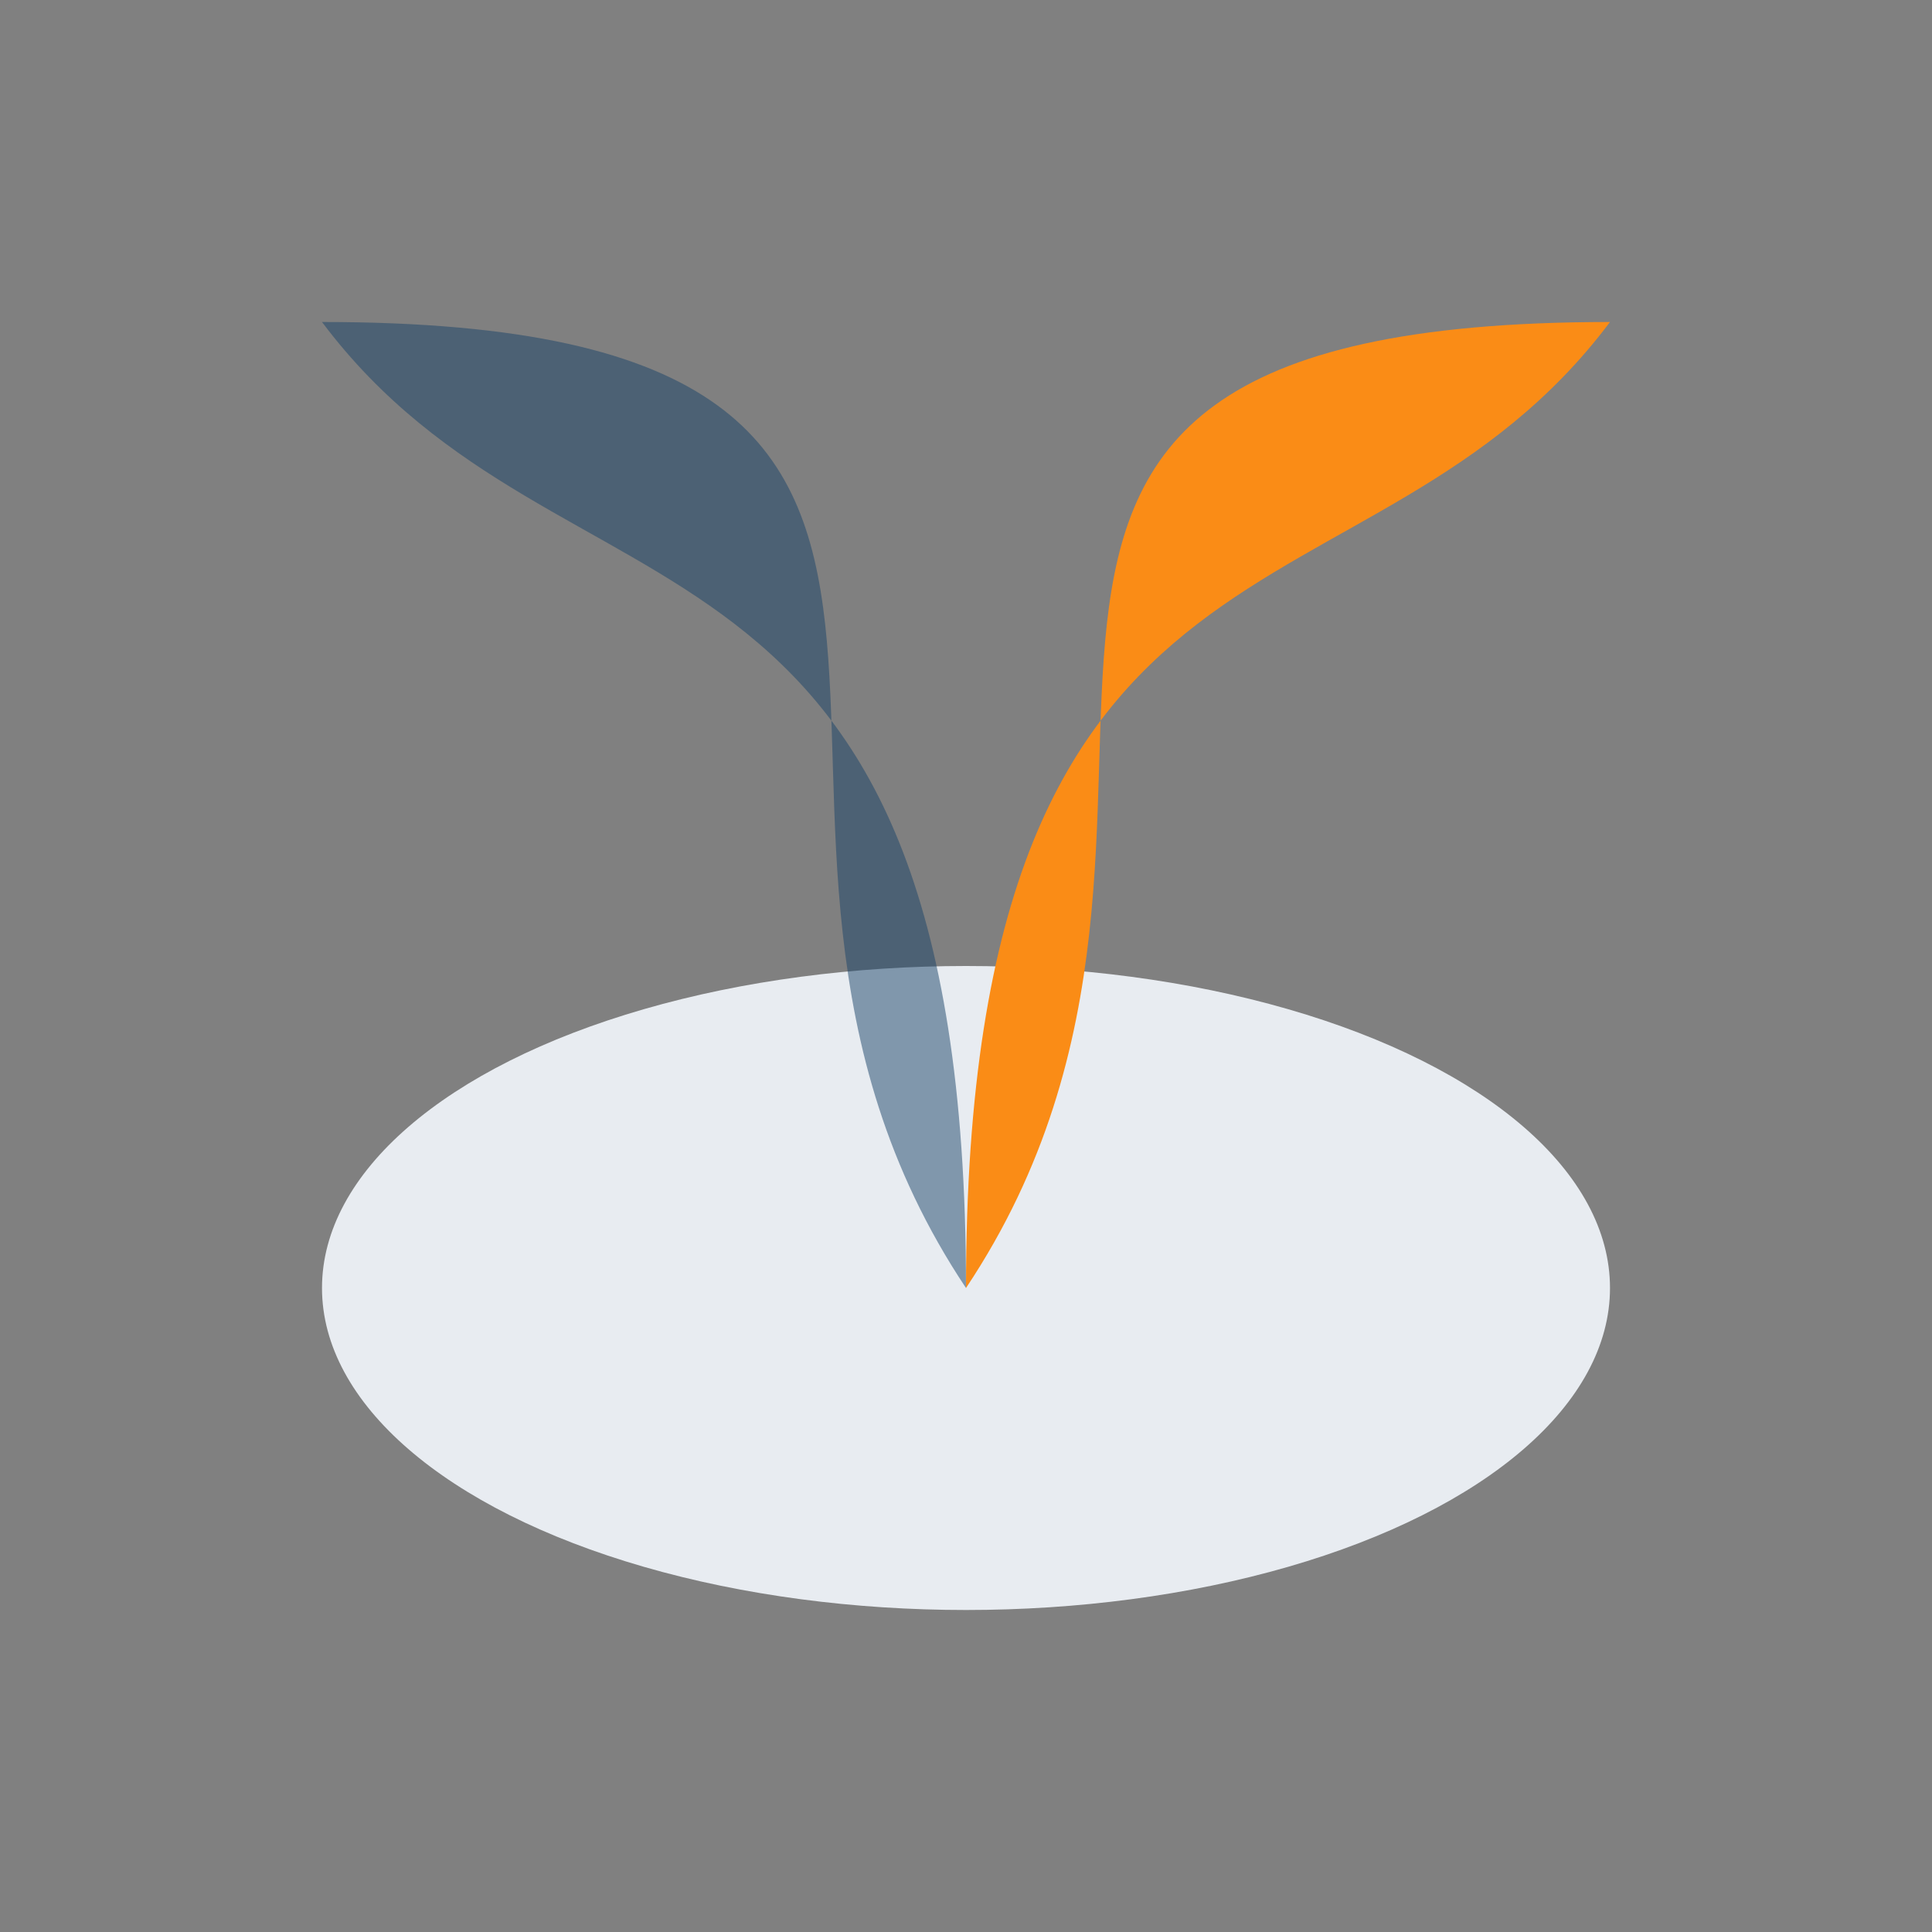
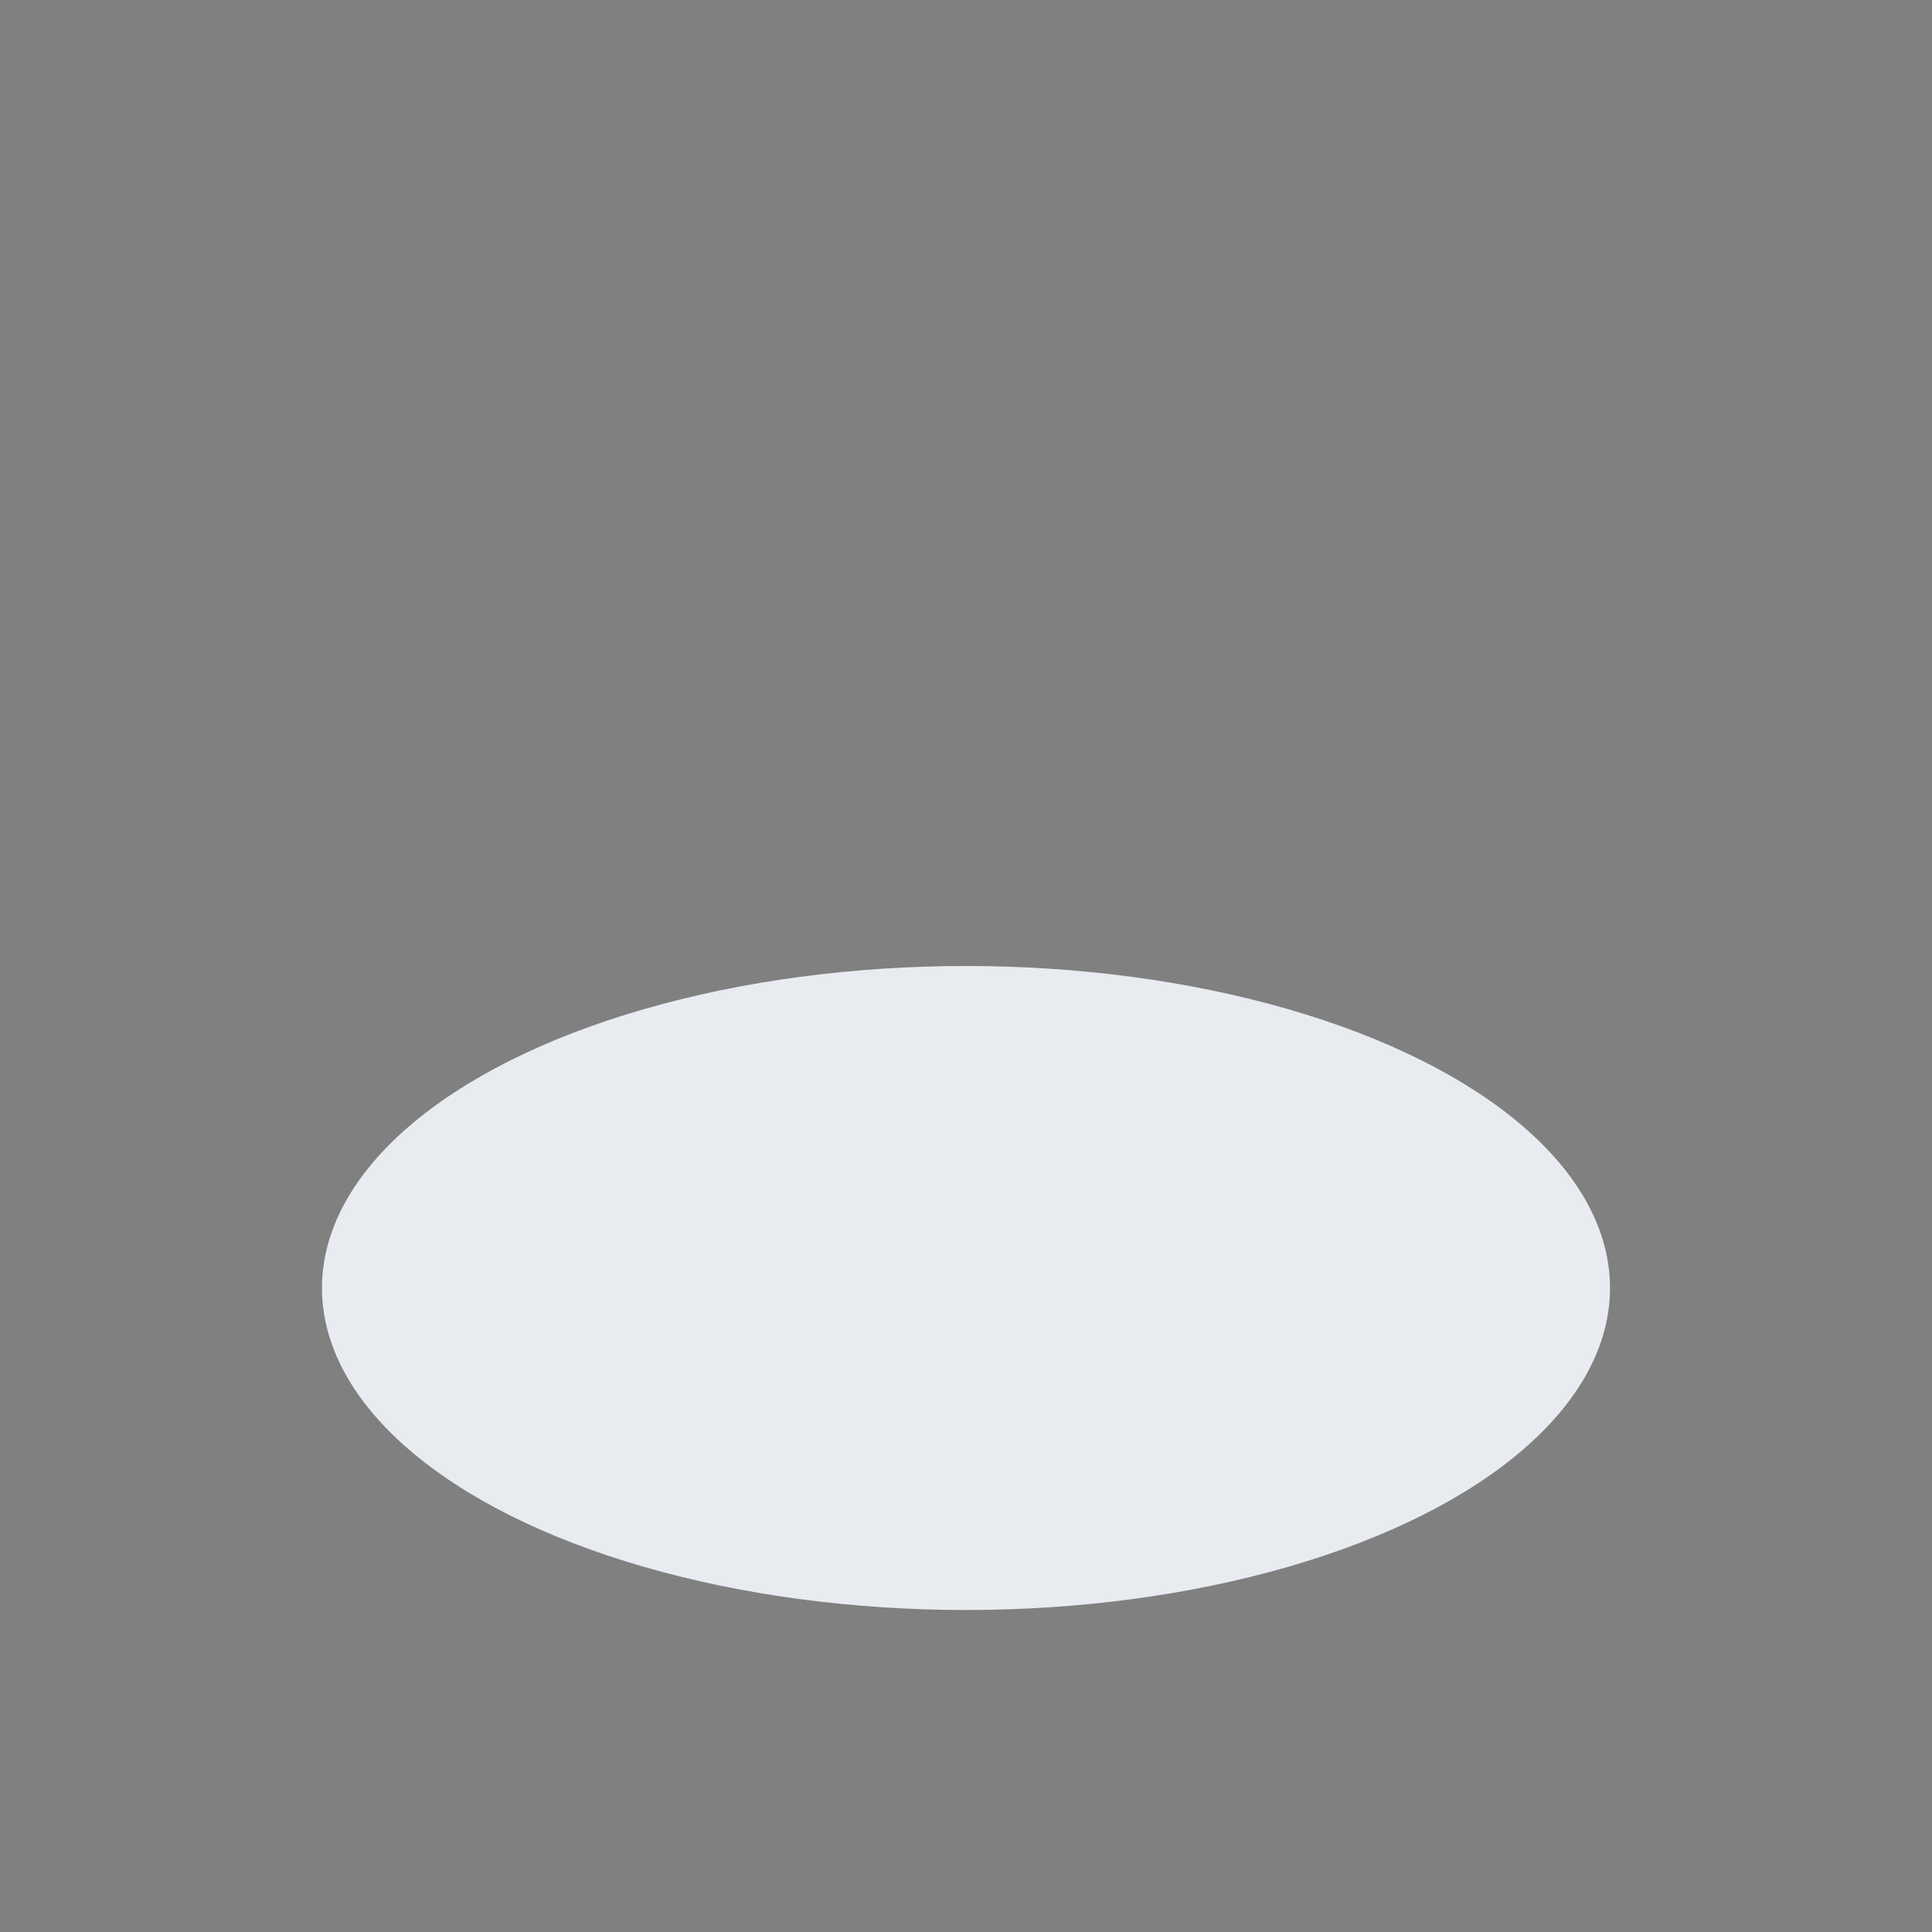
<svg xmlns="http://www.w3.org/2000/svg" width="24" height="24" viewBox="0 0 24 24">
  <rect x="0" y="0" width="24" height="24" fill="#808080" stroke="none" />
  <ellipse cx="12" cy="16" rx="8" ry="4" fill="#E8ECF1" />
-   <path d="M12 16c4-6-2-12 8-12-3 4-8 2-8 12z" fill="#FA8C16" />
-   <path d="M12 16c-4-6 2-12-8-12 3 4 8 2 8 12z" fill="#184268" fill-opacity=".5" />
+   <path d="M12 16z" fill="#FA8C16" />
</svg>